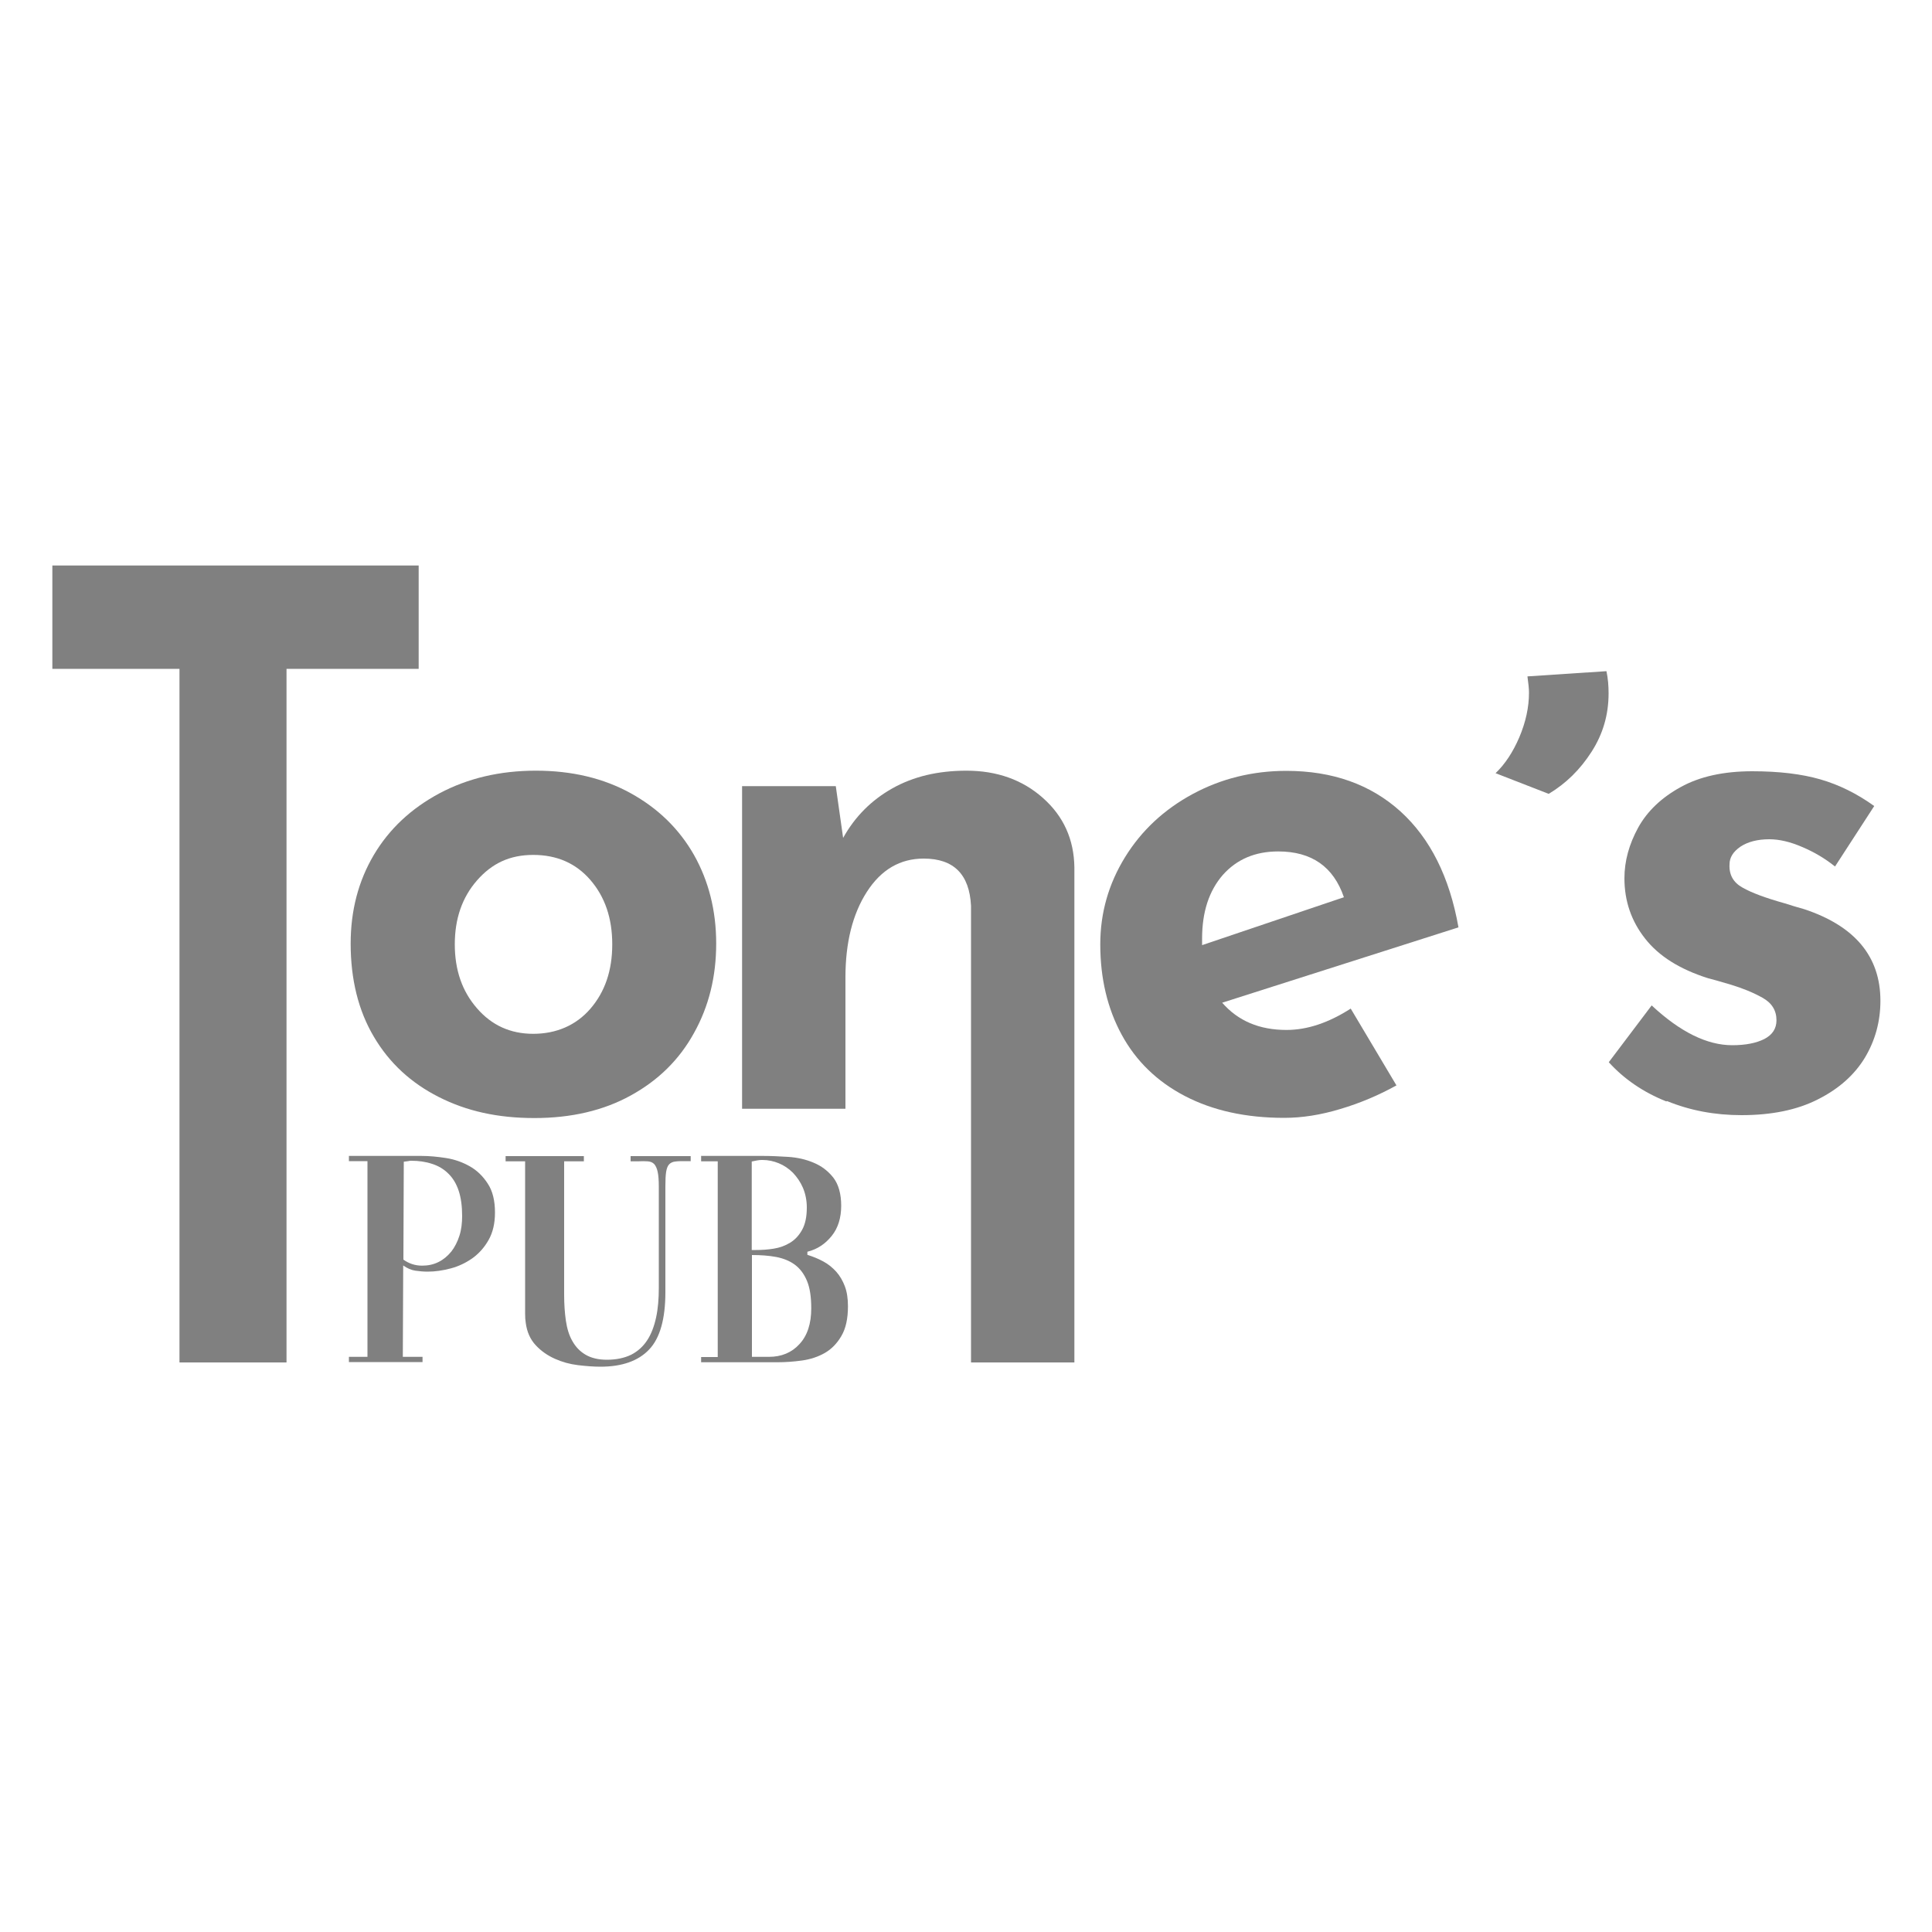
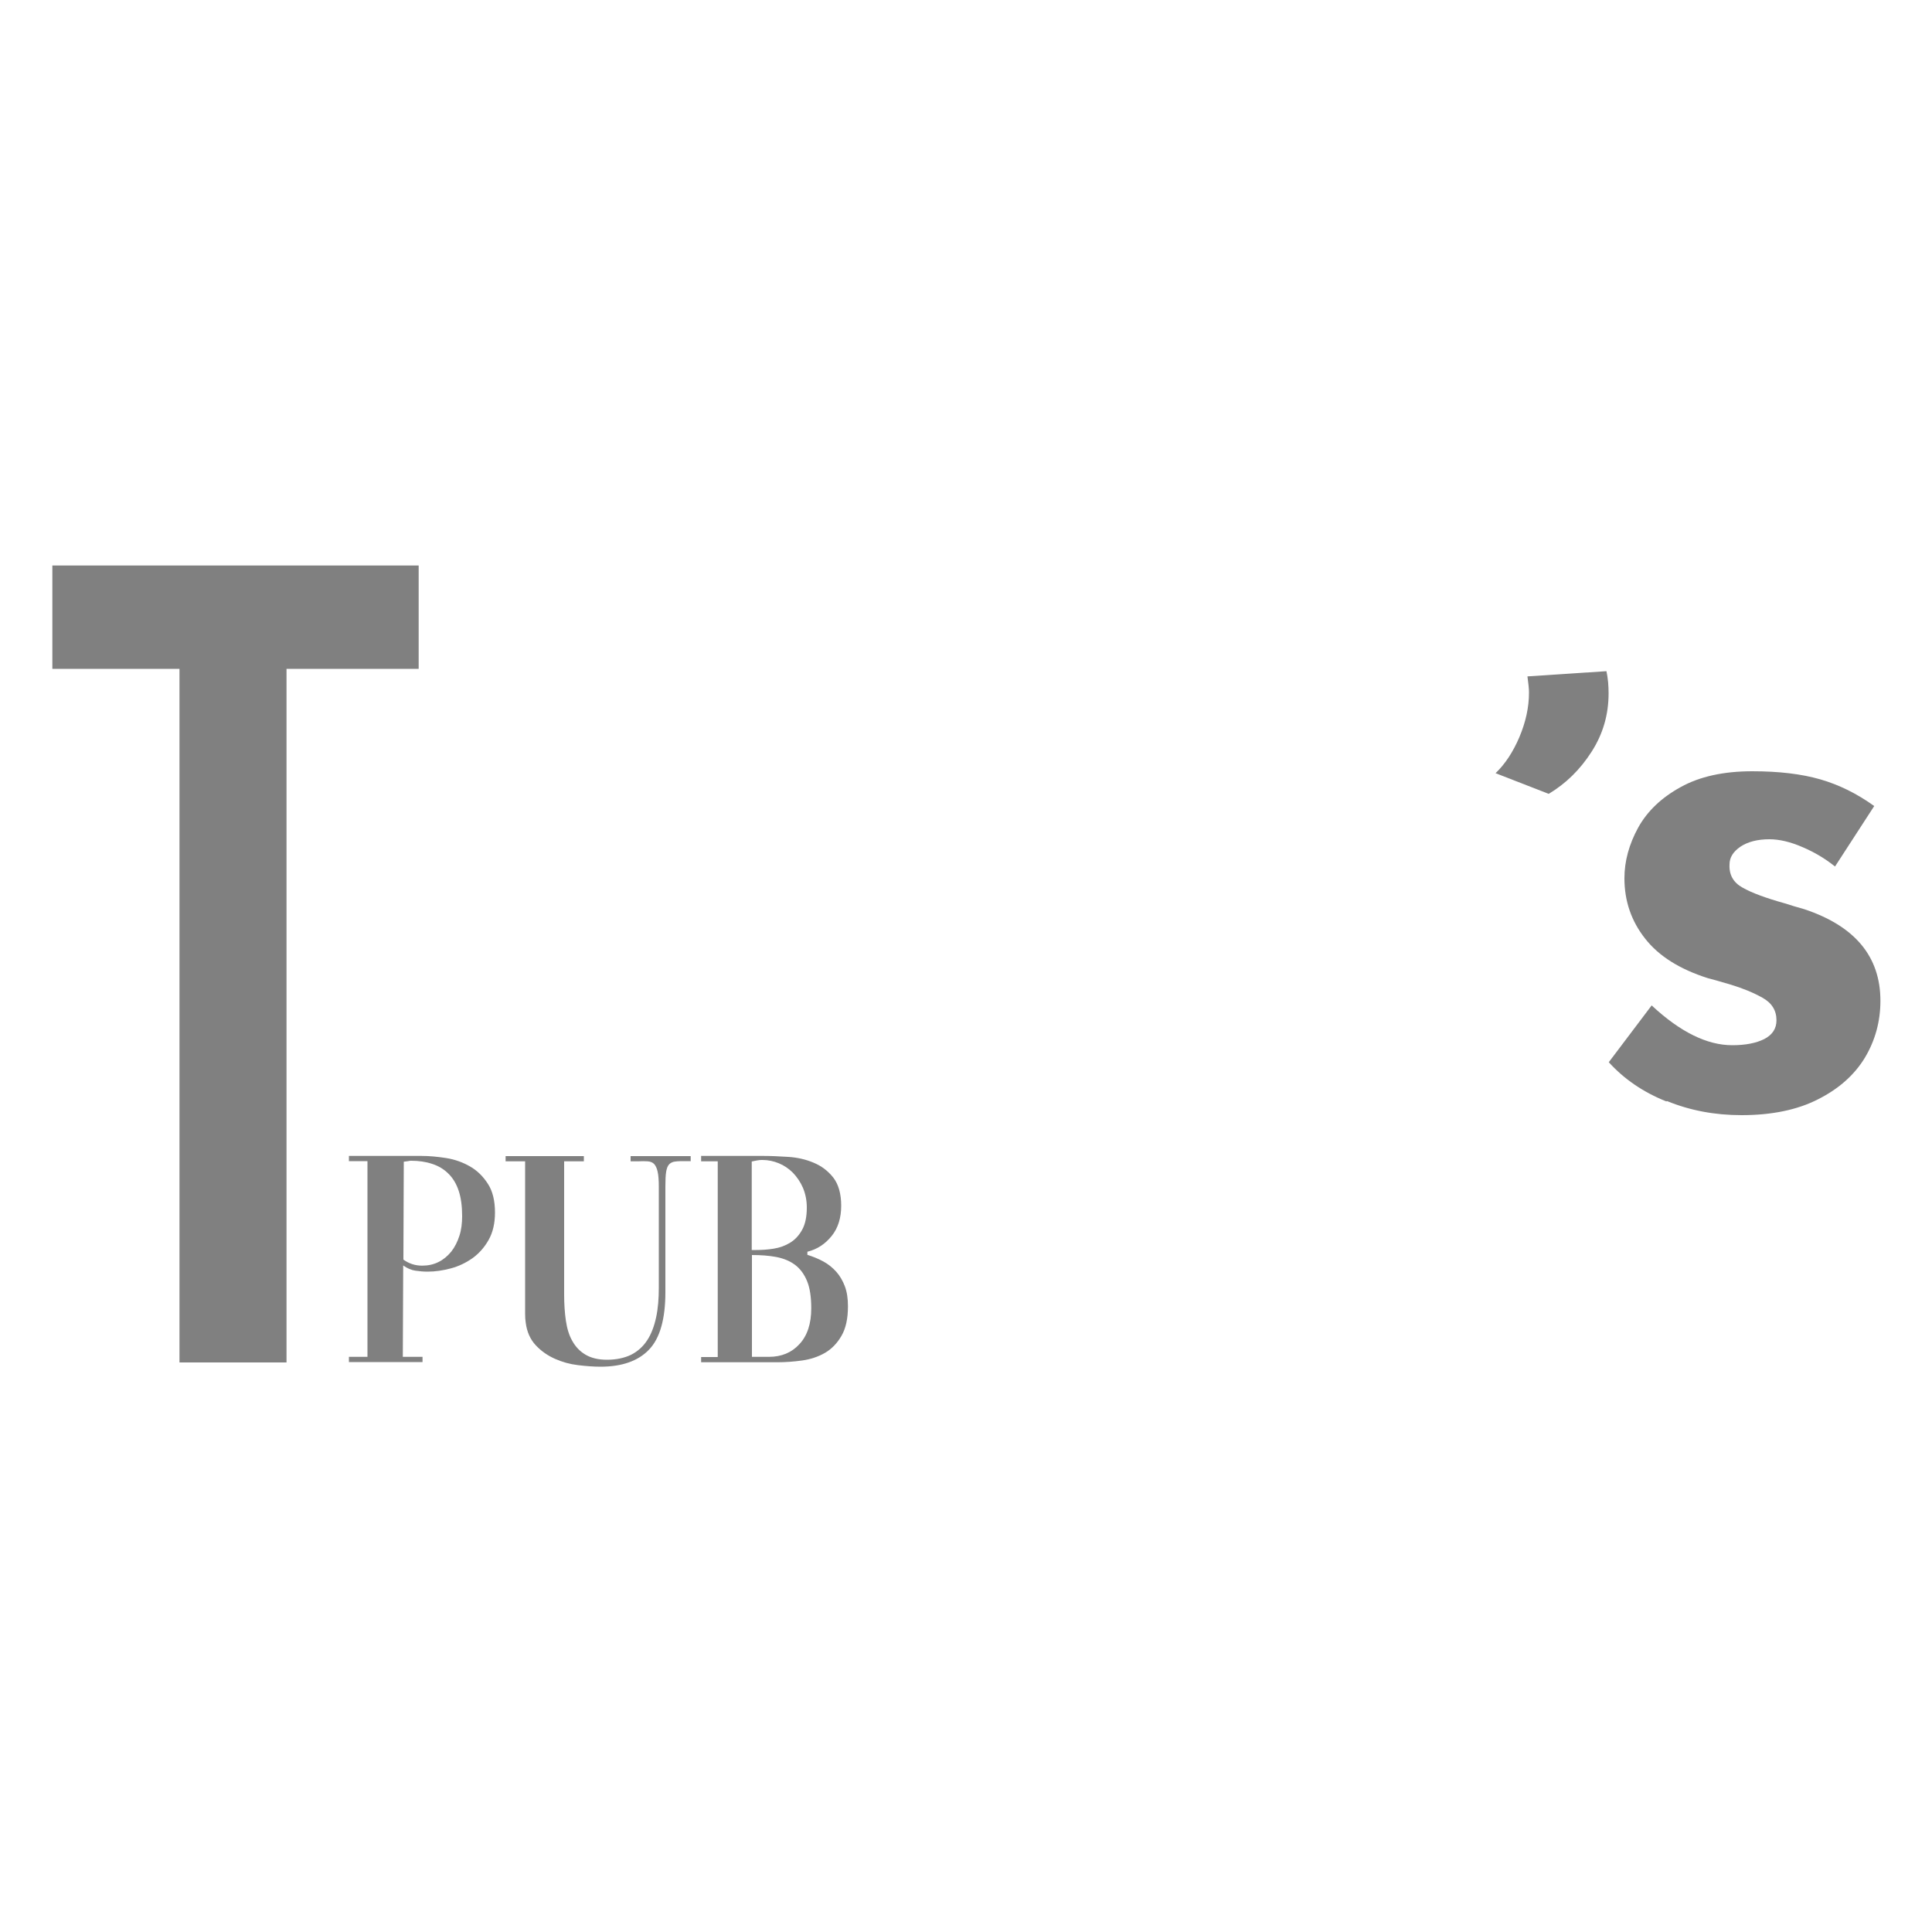
<svg xmlns="http://www.w3.org/2000/svg" id="New" viewBox="0 0 100 100">
  <defs>
    <style>
      .cls-1 {
        fill: gray;
      }
    </style>
  </defs>
  <path class="cls-1" d="M21.67,29.27v5.35h-6.84v35.9h-5.54v-35.9H2.71v-5.35h18.96Z" />
-   <path class="cls-1" d="M19.35,44.25c.8-1.35,1.94-2.41,3.4-3.19,1.47-.78,3.13-1.17,4.99-1.17s3.5.39,4.91,1.17c1.41.78,2.5,1.84,3.27,3.19.76,1.35,1.15,2.88,1.15,4.59s-.38,3.25-1.15,4.63c-.76,1.38-1.85,2.45-3.27,3.23-1.41.78-3.08,1.17-4.99,1.17s-3.51-.36-4.95-1.09c-1.44-.73-2.56-1.76-3.36-3.12-.8-1.35-1.2-2.96-1.2-4.82,0-1.71.4-3.24,1.2-4.59ZM24.69,52.19c.76.88,1.73,1.32,2.91,1.32s2.21-.43,2.96-1.3c.75-.87,1.13-1.97,1.13-3.33s-.38-2.46-1.13-3.33c-.75-.87-1.74-1.3-2.96-1.3s-2.14.44-2.91,1.32-1.15,1.98-1.15,3.31.38,2.43,1.15,3.31Z" />
-   <path class="cls-1" d="M53.99,41.31c1.06.94,1.6,2.14,1.62,3.59v25.62h-5.35v-23.63c-.08-1.63-.89-2.45-2.45-2.45-1.22,0-2.2.57-2.94,1.72-.74,1.15-1.11,2.63-1.11,4.43v6.8h-5.35v-16.7h4.85l.38,2.68c.61-1.1,1.46-1.95,2.54-2.56,1.08-.61,2.36-.92,3.84-.92,1.58,0,2.9.47,3.96,1.41Z" />
-   <path class="cls-1" d="M69.91,52.2l2.37,3.98c-.92.51-1.89.92-2.9,1.22-1.02.31-1.99.46-2.91.46-1.99,0-3.7-.38-5.14-1.13-1.44-.75-2.53-1.81-3.27-3.17-.74-1.36-1.11-2.92-1.11-4.68,0-1.63.43-3.13,1.28-4.51.85-1.38,2.02-2.47,3.5-3.27,1.48-.8,3.1-1.2,4.85-1.2,2.39,0,4.36.7,5.91,2.1,1.54,1.4,2.54,3.4,3,6l-12.23,3.9c.82.94,1.92,1.41,3.33,1.41,1.07,0,2.18-.37,3.33-1.11ZM63.29,45.29c-.71.82-1.07,1.91-1.07,3.29v.34l7.34-2.48c-.54-1.58-1.67-2.37-3.4-2.37-1.2,0-2.15.41-2.87,1.22Z" />
  <g>
    <path class="cls-1" d="M86.25,57.01c-1.2-.48-2.19-1.16-2.98-2.03l2.22-2.94c1.48,1.38,2.87,2.06,4.17,2.06.69,0,1.24-.11,1.66-.32.42-.22.63-.54.63-.97,0-.51-.24-.9-.73-1.17-.48-.27-1.03-.49-1.62-.67-.6-.18-1-.29-1.2-.34-1.45-.46-2.54-1.14-3.25-2.05-.71-.9-1.07-1.94-1.07-3.12,0-.89.24-1.76.71-2.62.47-.85,1.2-1.55,2.2-2.1.99-.55,2.23-.82,3.71-.82,1.38,0,2.55.14,3.52.42.97.28,1.9.74,2.79,1.38l-2.03,3.13c-.51-.41-1.08-.75-1.7-1.01-.62-.27-1.19-.4-1.7-.4-.61,0-1.11.13-1.49.38-.38.26-.57.56-.57.92-.03.54.2.94.67,1.2.47.27,1.2.54,2.2.82.15.05.31.1.48.15.17.05.34.1.52.15,2.62.87,3.94,2.45,3.94,4.74,0,1.07-.27,2.05-.8,2.94-.54.89-1.34,1.61-2.43,2.16-1.08.55-2.4.82-3.96.82-1.38,0-2.66-.24-3.86-.73Z" />
    <path class="cls-1" d="M77.42,40.01c.48-.46.89-1.08,1.22-1.85.33-.78.5-1.55.5-2.31,0-.2-.03-.48-.08-.84l4.09-.27c.08.38.11.76.11,1.15,0,1.1-.29,2.1-.88,3.02-.59.92-1.32,1.64-2.22,2.18l-2.75-1.07Z" />
  </g>
  <g>
    <path class="cls-1" d="M20.85,70.23h1.02v.27h-3.81v-.27h.96v-10.13h-.96v-.27h3.75c.41,0,.83.04,1.28.11.45.07.86.22,1.23.43.37.21.68.51.93.9.25.38.37.88.37,1.49,0,.56-.11,1.03-.33,1.42-.22.39-.5.7-.83.94-.34.24-.71.42-1.12.53-.41.11-.81.17-1.21.17-.21,0-.42-.02-.63-.05-.21-.03-.42-.12-.63-.27l-.02,4.74ZM20.87,65.19c.29.21.61.32.98.32.31,0,.59-.06.85-.19.26-.13.47-.31.66-.54.18-.23.32-.51.42-.82.1-.31.14-.65.14-1.02,0-.51-.06-.95-.18-1.31-.12-.36-.3-.66-.54-.89-.23-.23-.52-.4-.84-.5-.33-.11-.69-.16-1.08-.16-.03,0-.08,0-.15.02-.07.01-.15.02-.23.03l-.02,5.07Z" />
    <path class="cls-1" d="M35.74,60.1h-.26c-.21,0-.39,0-.52.02-.13.01-.24.06-.32.14s-.13.21-.16.39c-.03.18-.04.44-.04.77v5.46c0,1.39-.28,2.38-.84,2.97-.56.59-1.4.89-2.52.89-.35,0-.74-.03-1.16-.08-.42-.05-.82-.16-1.2-.33-.38-.17-.71-.4-.99-.7-.28-.3-.46-.69-.52-1.18-.02-.12-.03-.27-.03-.45v-7.89h-1.01v-.27h4.05v.27h-1.02v6.9c0,.49.03.94.09,1.35.06.41.17.77.34,1.06.17.3.39.53.68.7.29.17.66.26,1.1.26.49,0,.91-.09,1.26-.26.35-.18.62-.43.83-.75s.36-.72.46-1.18c.1-.46.14-.98.14-1.54v-5.22c0-.34-.02-.6-.06-.78-.04-.18-.1-.31-.18-.4-.09-.09-.2-.13-.34-.14-.14-.01-.31-.01-.51,0-.05,0-.11,0-.17,0-.06,0-.13,0-.2,0v-.27h3.11v.27Z" />
    <path class="cls-1" d="M36.28,59.83h3.22c.39,0,.83.02,1.3.05.47.03.91.13,1.31.3.41.17.74.42,1.02.77.27.35.41.84.41,1.46s-.16,1.15-.49,1.56c-.33.41-.74.69-1.26.82v.16c.29.09.56.2.82.34.26.14.48.32.67.53.19.21.34.47.45.76.11.29.16.64.16,1.03,0,.64-.11,1.15-.34,1.54-.22.38-.51.68-.86.88-.35.2-.75.33-1.18.39-.44.06-.86.09-1.28.09h-3.94v-.27h.86v-10.13h-.86v-.27ZM38.92,64.7h.22c.3,0,.6-.02.91-.07.31-.05.59-.15.85-.31.26-.16.46-.38.62-.67.16-.29.24-.67.24-1.15,0-.37-.07-.71-.2-1.02-.13-.3-.31-.56-.52-.78-.21-.21-.46-.38-.73-.49-.27-.11-.55-.17-.84-.17-.09,0-.17,0-.26.02-.09.02-.19.03-.3.06v4.58ZM38.92,70.23h.88c.65,0,1.18-.22,1.58-.66.41-.44.61-1.06.61-1.85,0-.59-.07-1.06-.22-1.42-.15-.36-.36-.64-.63-.84-.27-.2-.6-.33-.97-.4-.37-.07-.79-.1-1.25-.1v5.28Z" />
  </g>
</svg>